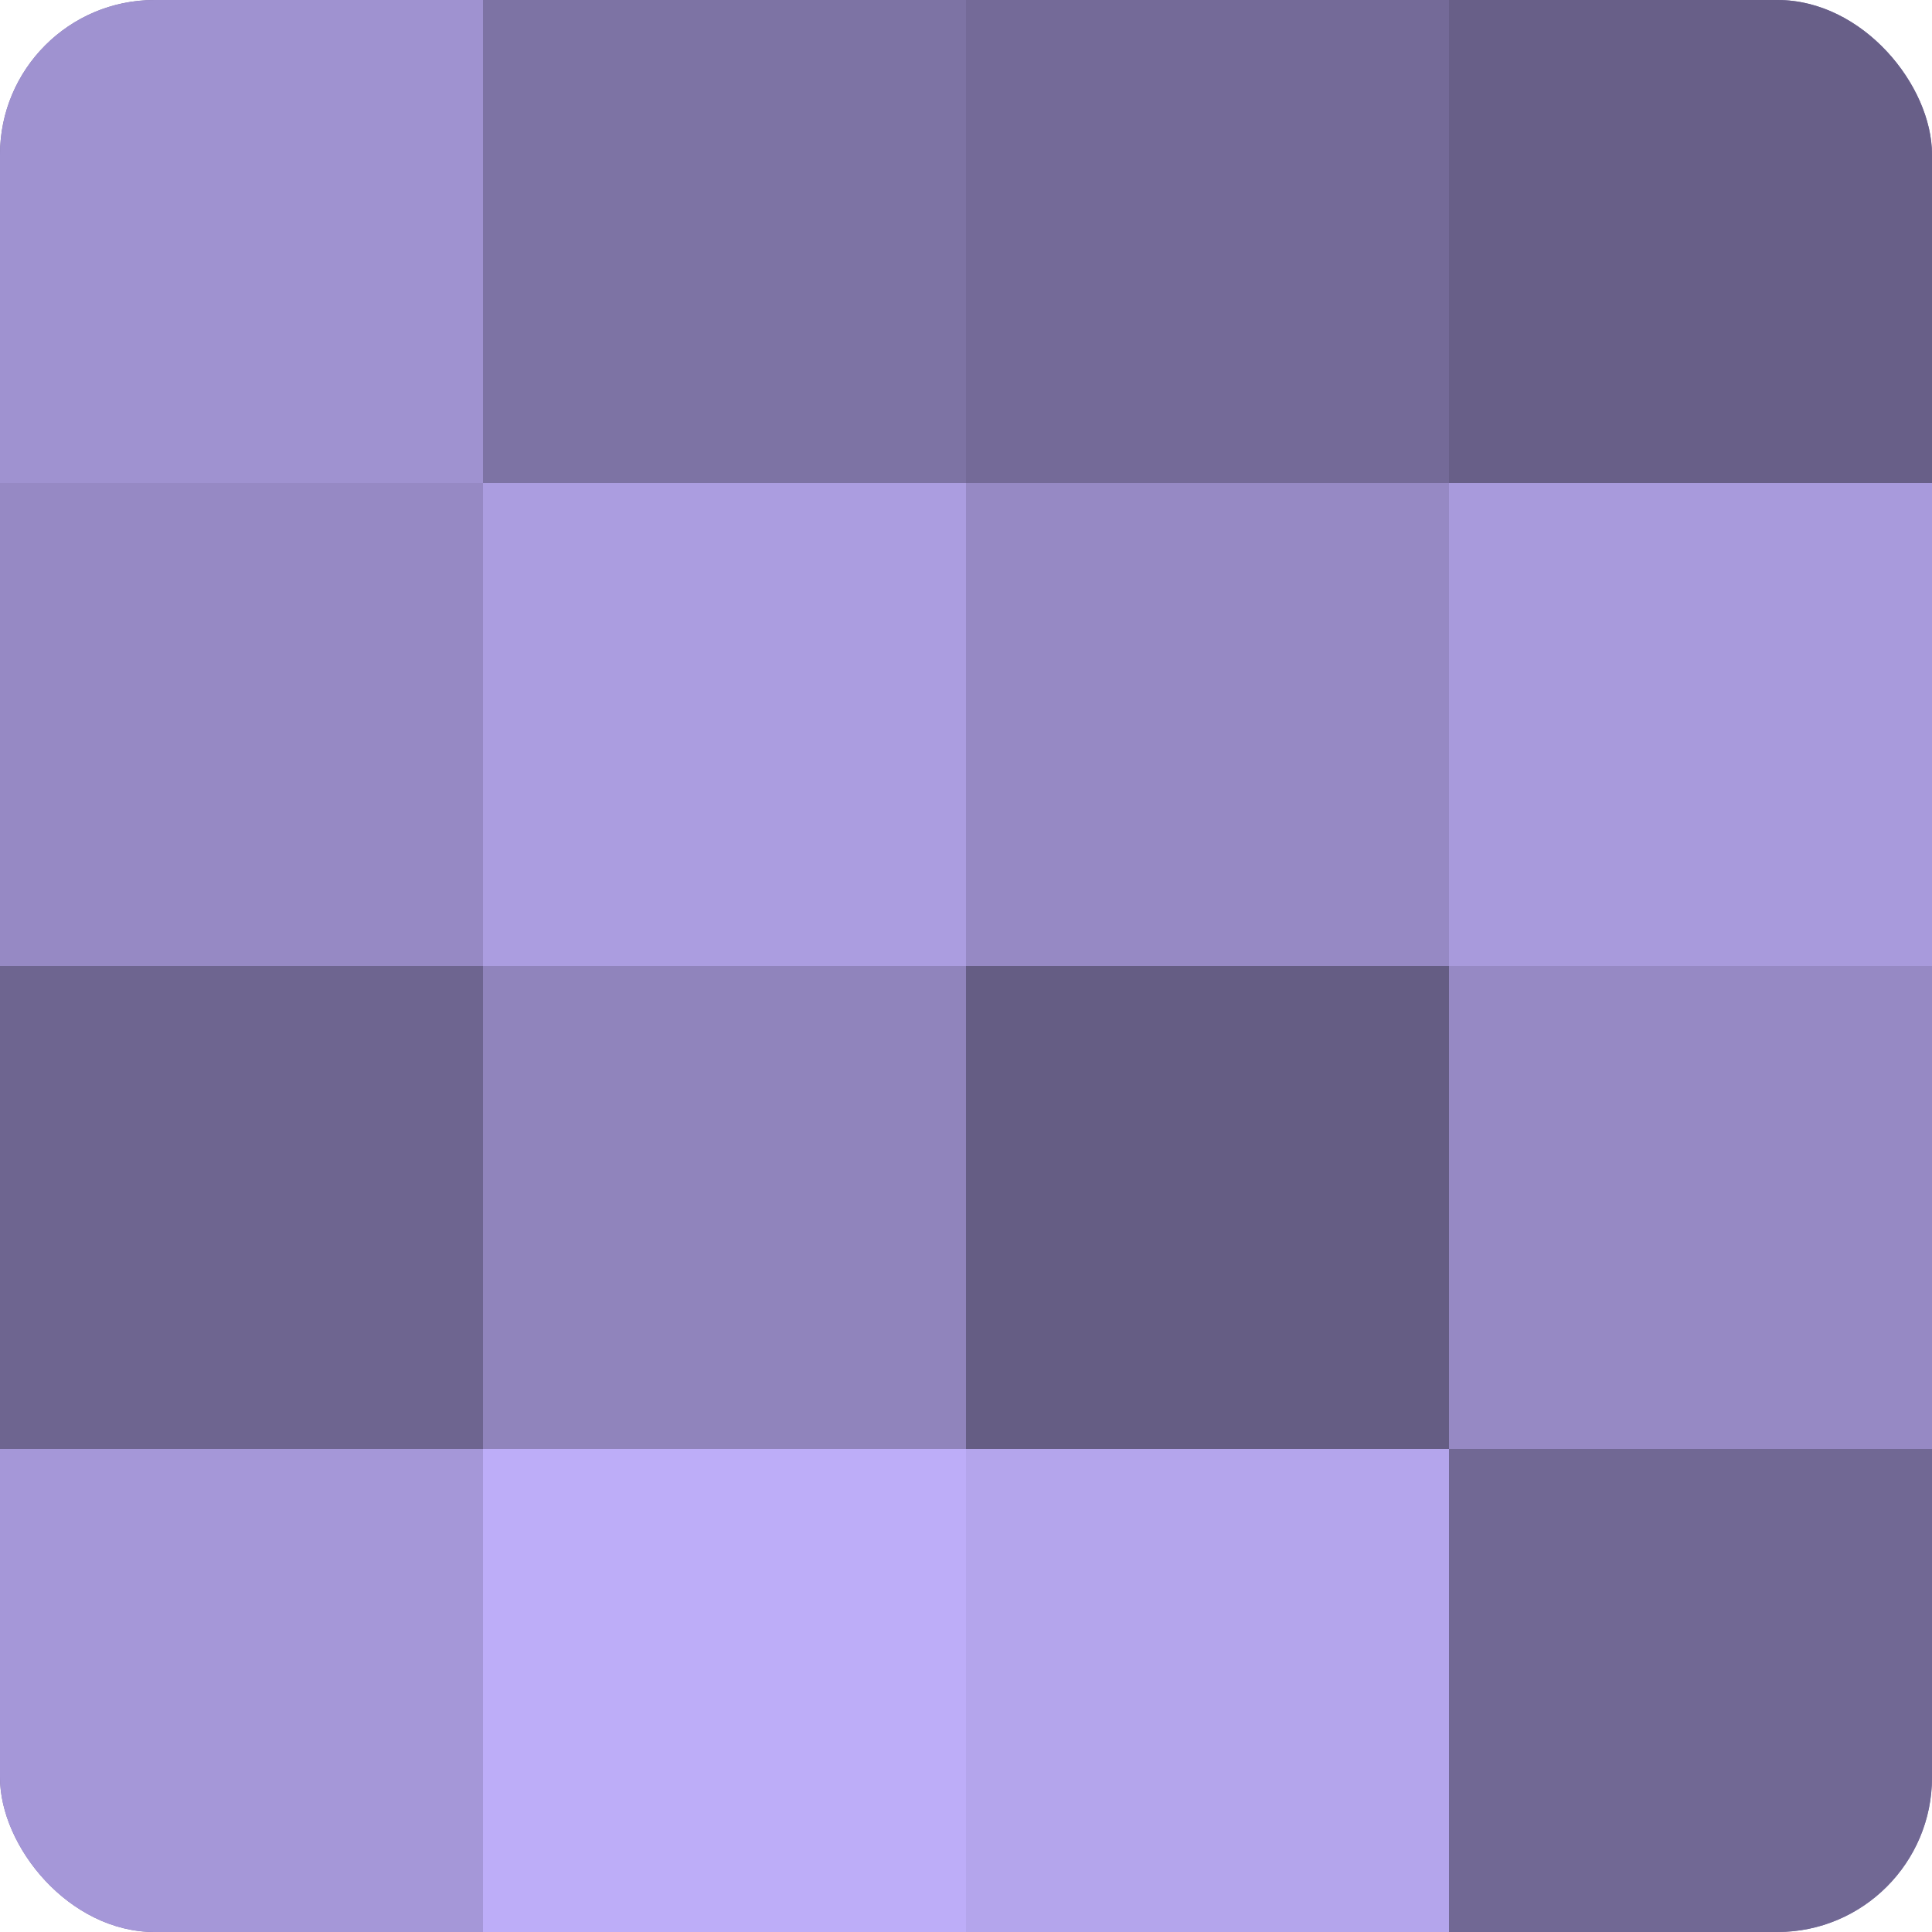
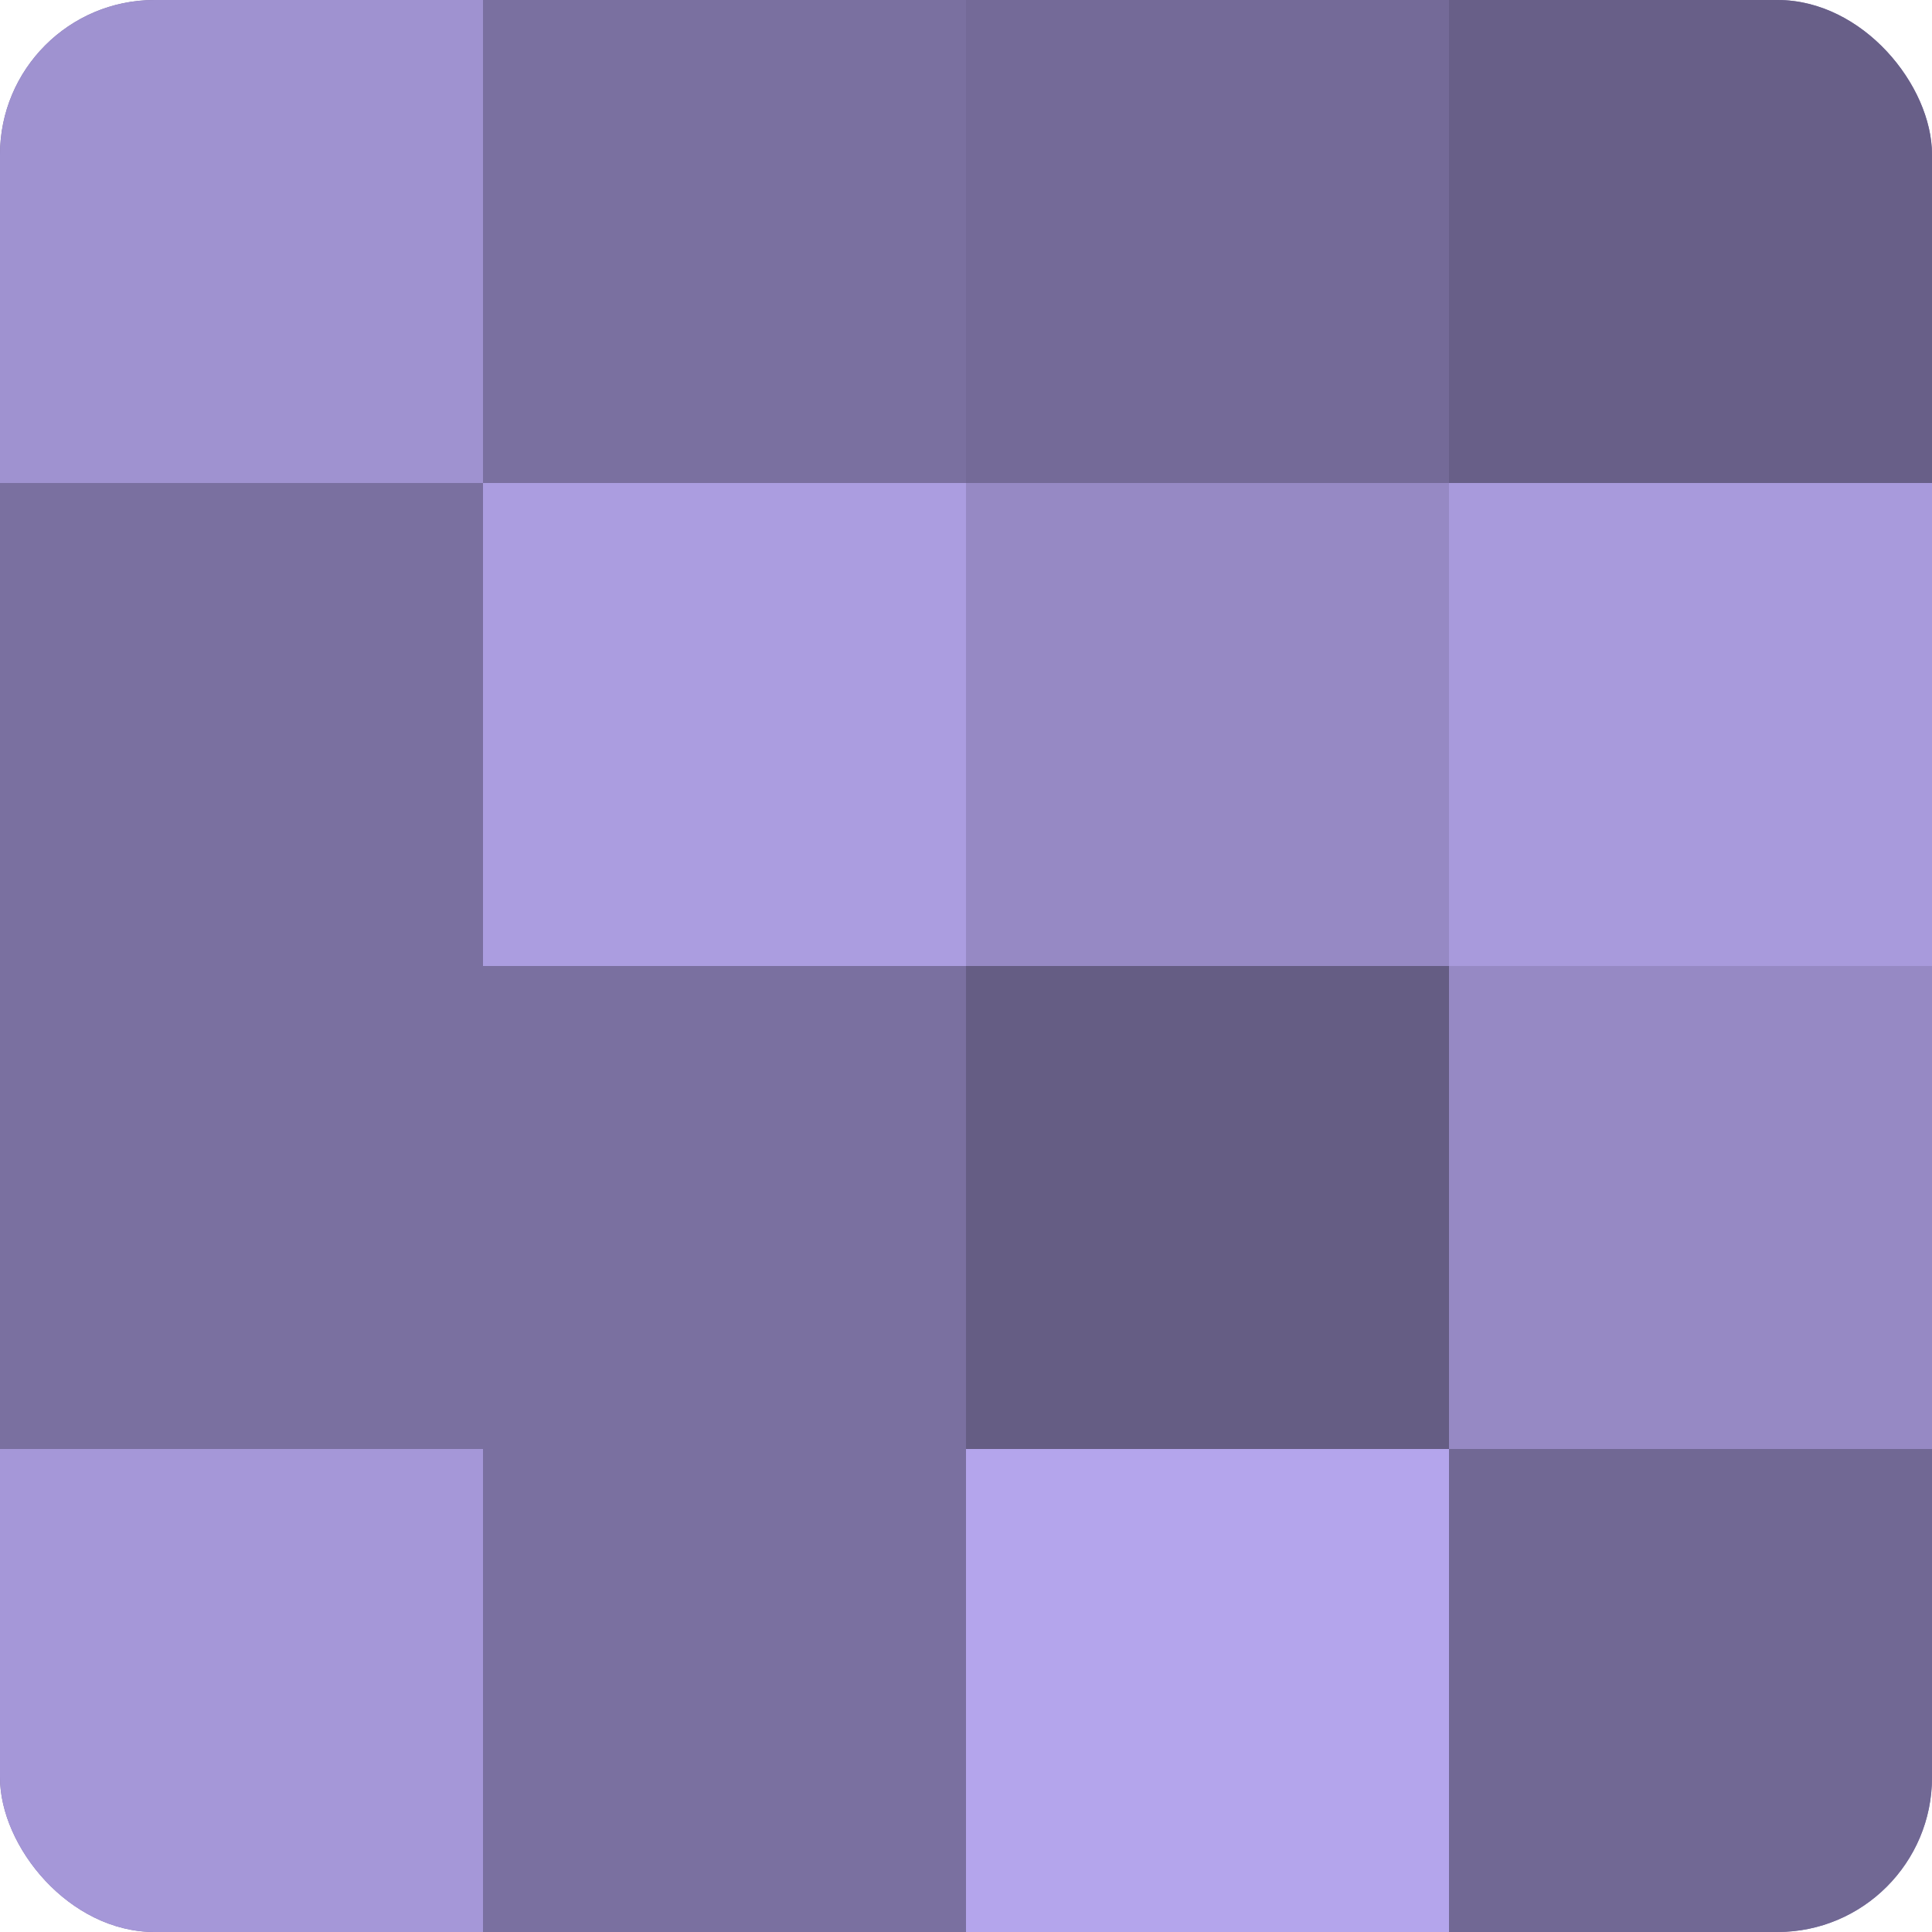
<svg xmlns="http://www.w3.org/2000/svg" width="60" height="60" viewBox="0 0 100 100" preserveAspectRatio="xMidYMid meet">
  <defs>
    <clipPath id="c" width="100" height="100">
      <rect width="100" height="100" rx="8" ry="8" />
    </clipPath>
  </defs>
  <g clip-path="url(#c)">
    <rect width="100" height="100" fill="#7a70a0" />
    <rect width="25" height="25" fill="#9f92d0" />
-     <rect y="25" width="25" height="25" fill="#9689c4" />
-     <rect y="50" width="25" height="25" fill="#6e6590" />
    <rect y="75" width="25" height="25" fill="#a597d8" />
-     <rect x="25" width="25" height="25" fill="#7d73a4" />
    <rect x="25" y="25" width="25" height="25" fill="#ab9de0" />
-     <rect x="25" y="50" width="25" height="25" fill="#9084bc" />
-     <rect x="25" y="75" width="25" height="25" fill="#bdadf8" />
    <rect x="50" width="25" height="25" fill="#746a98" />
    <rect x="50" y="25" width="25" height="25" fill="#9689c4" />
    <rect x="50" y="50" width="25" height="25" fill="#655d84" />
    <rect x="50" y="75" width="25" height="25" fill="#b4a5ec" />
    <rect x="75" width="25" height="25" fill="#685f88" />
    <rect x="75" y="25" width="25" height="25" fill="#a89adc" />
    <rect x="75" y="50" width="25" height="25" fill="#9689c4" />
    <rect x="75" y="75" width="25" height="25" fill="#716894" />
  </g>
</svg>